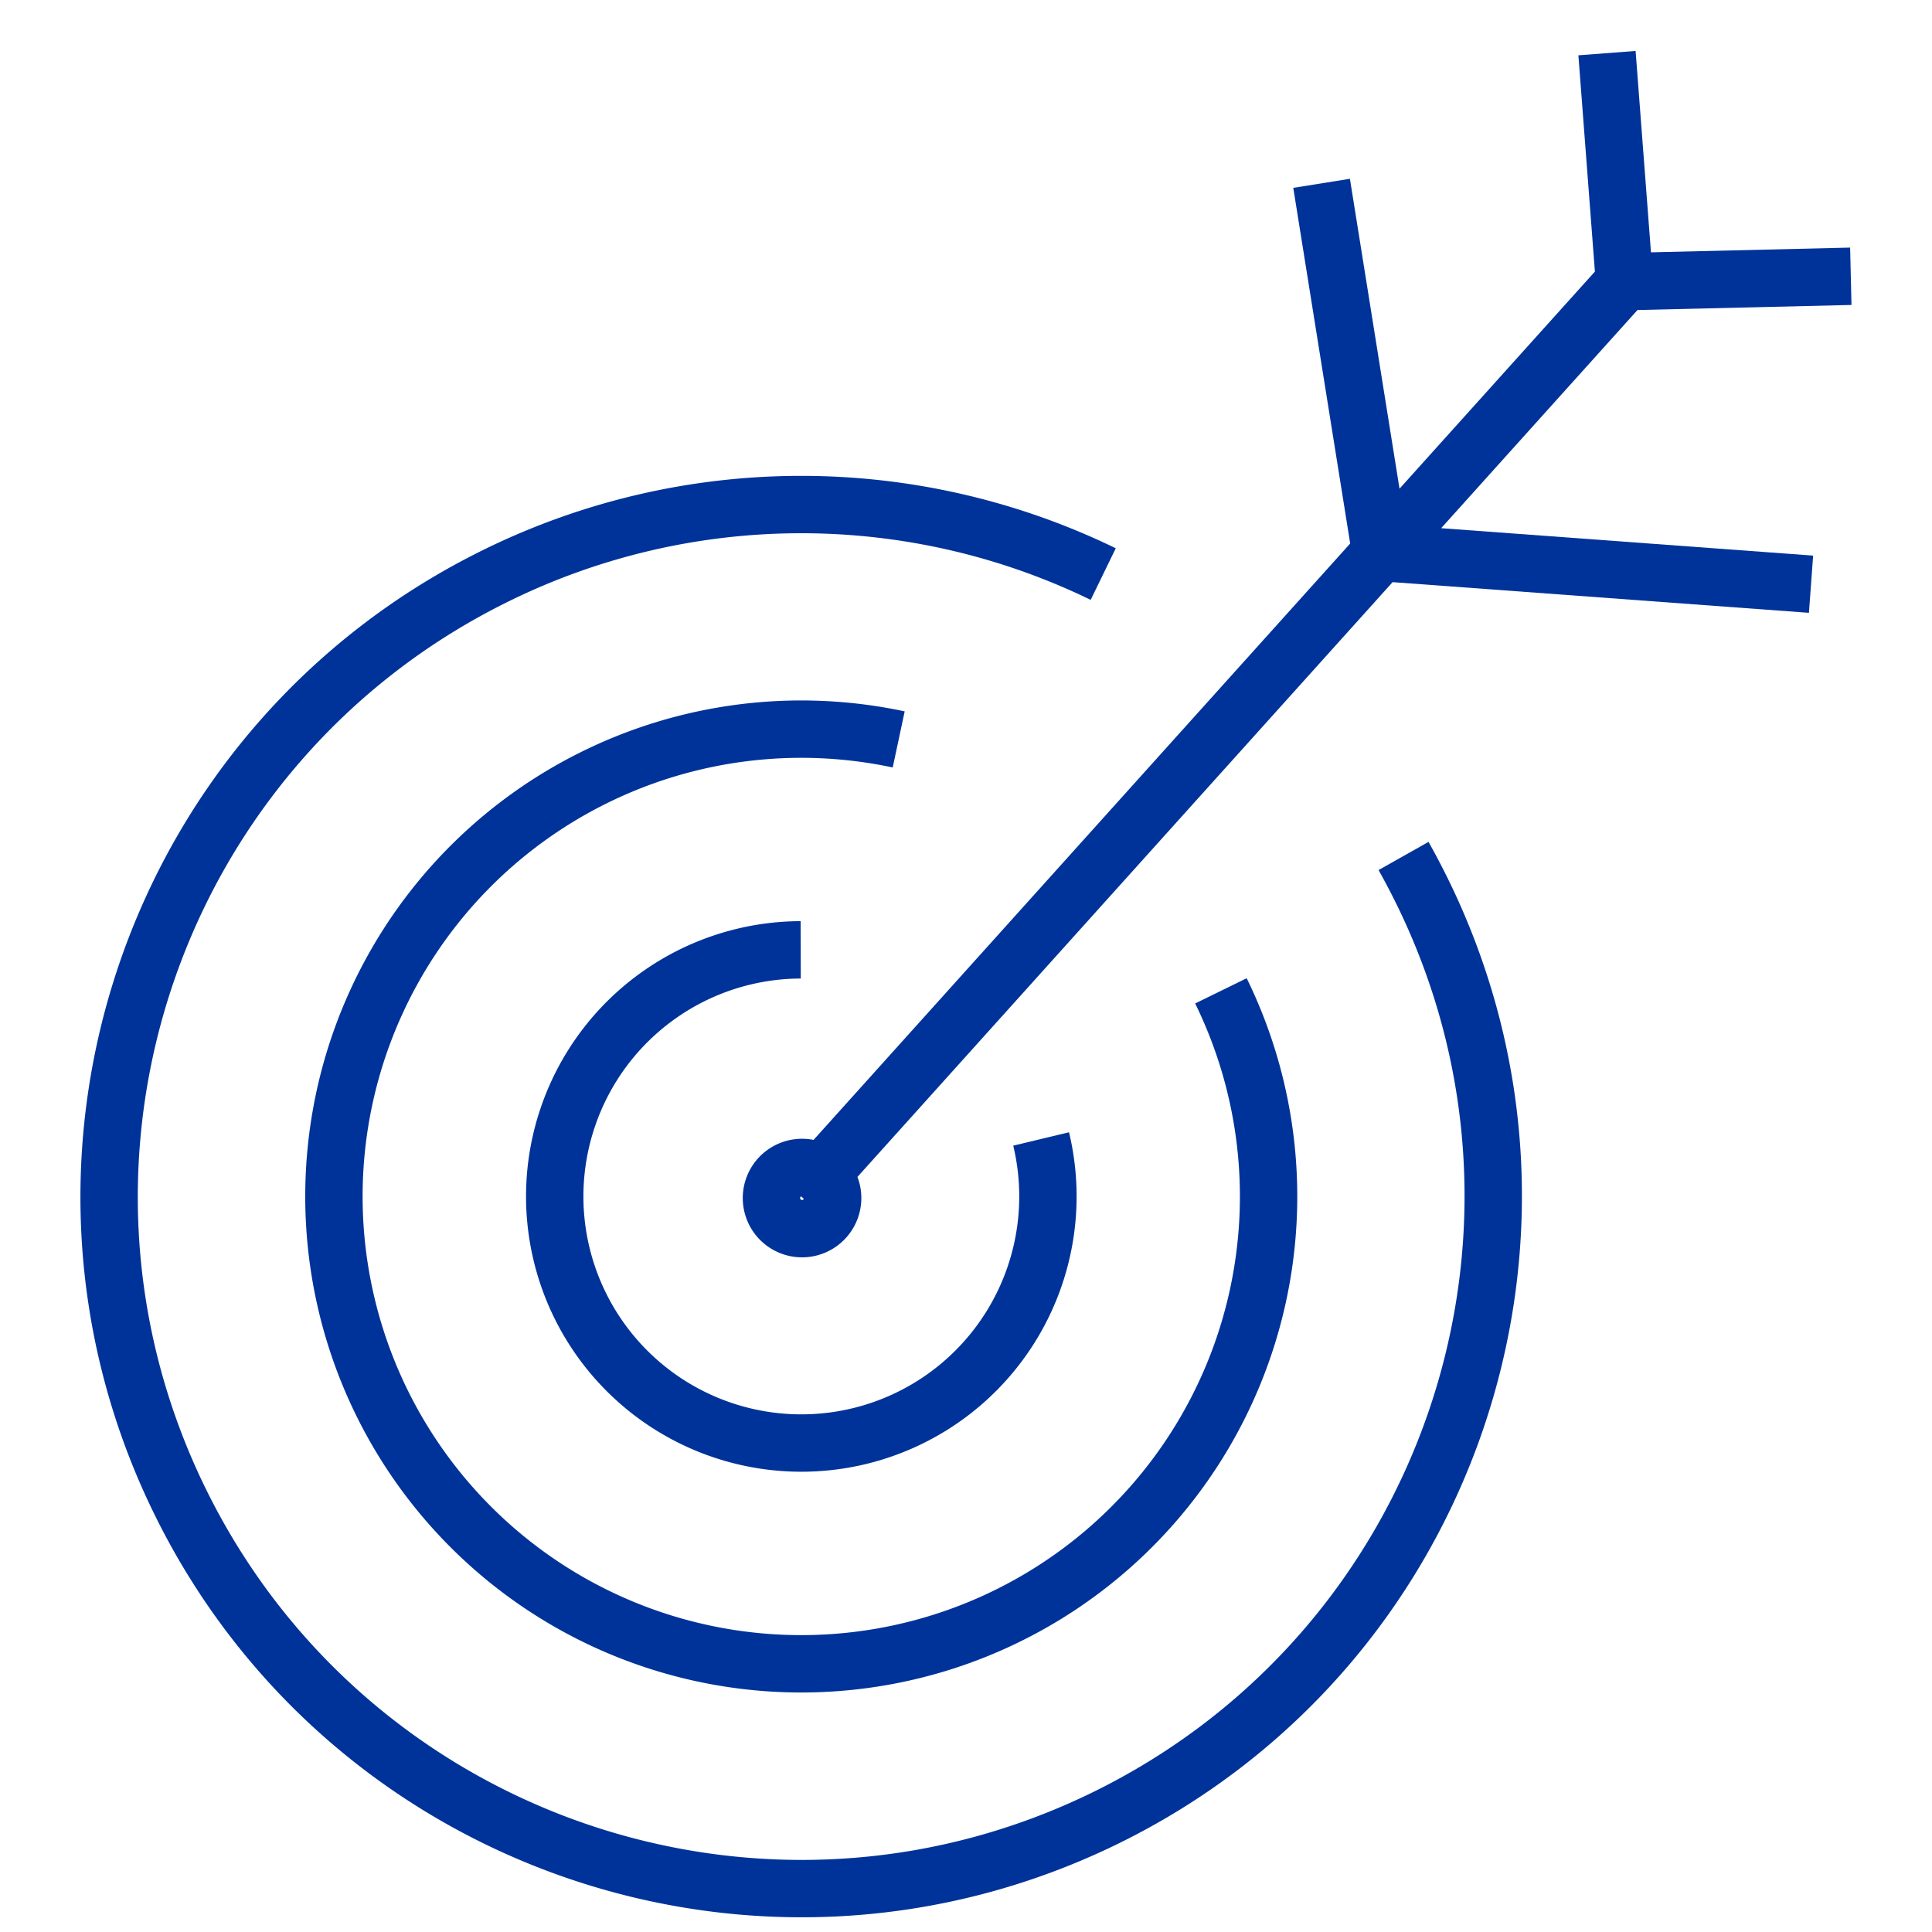
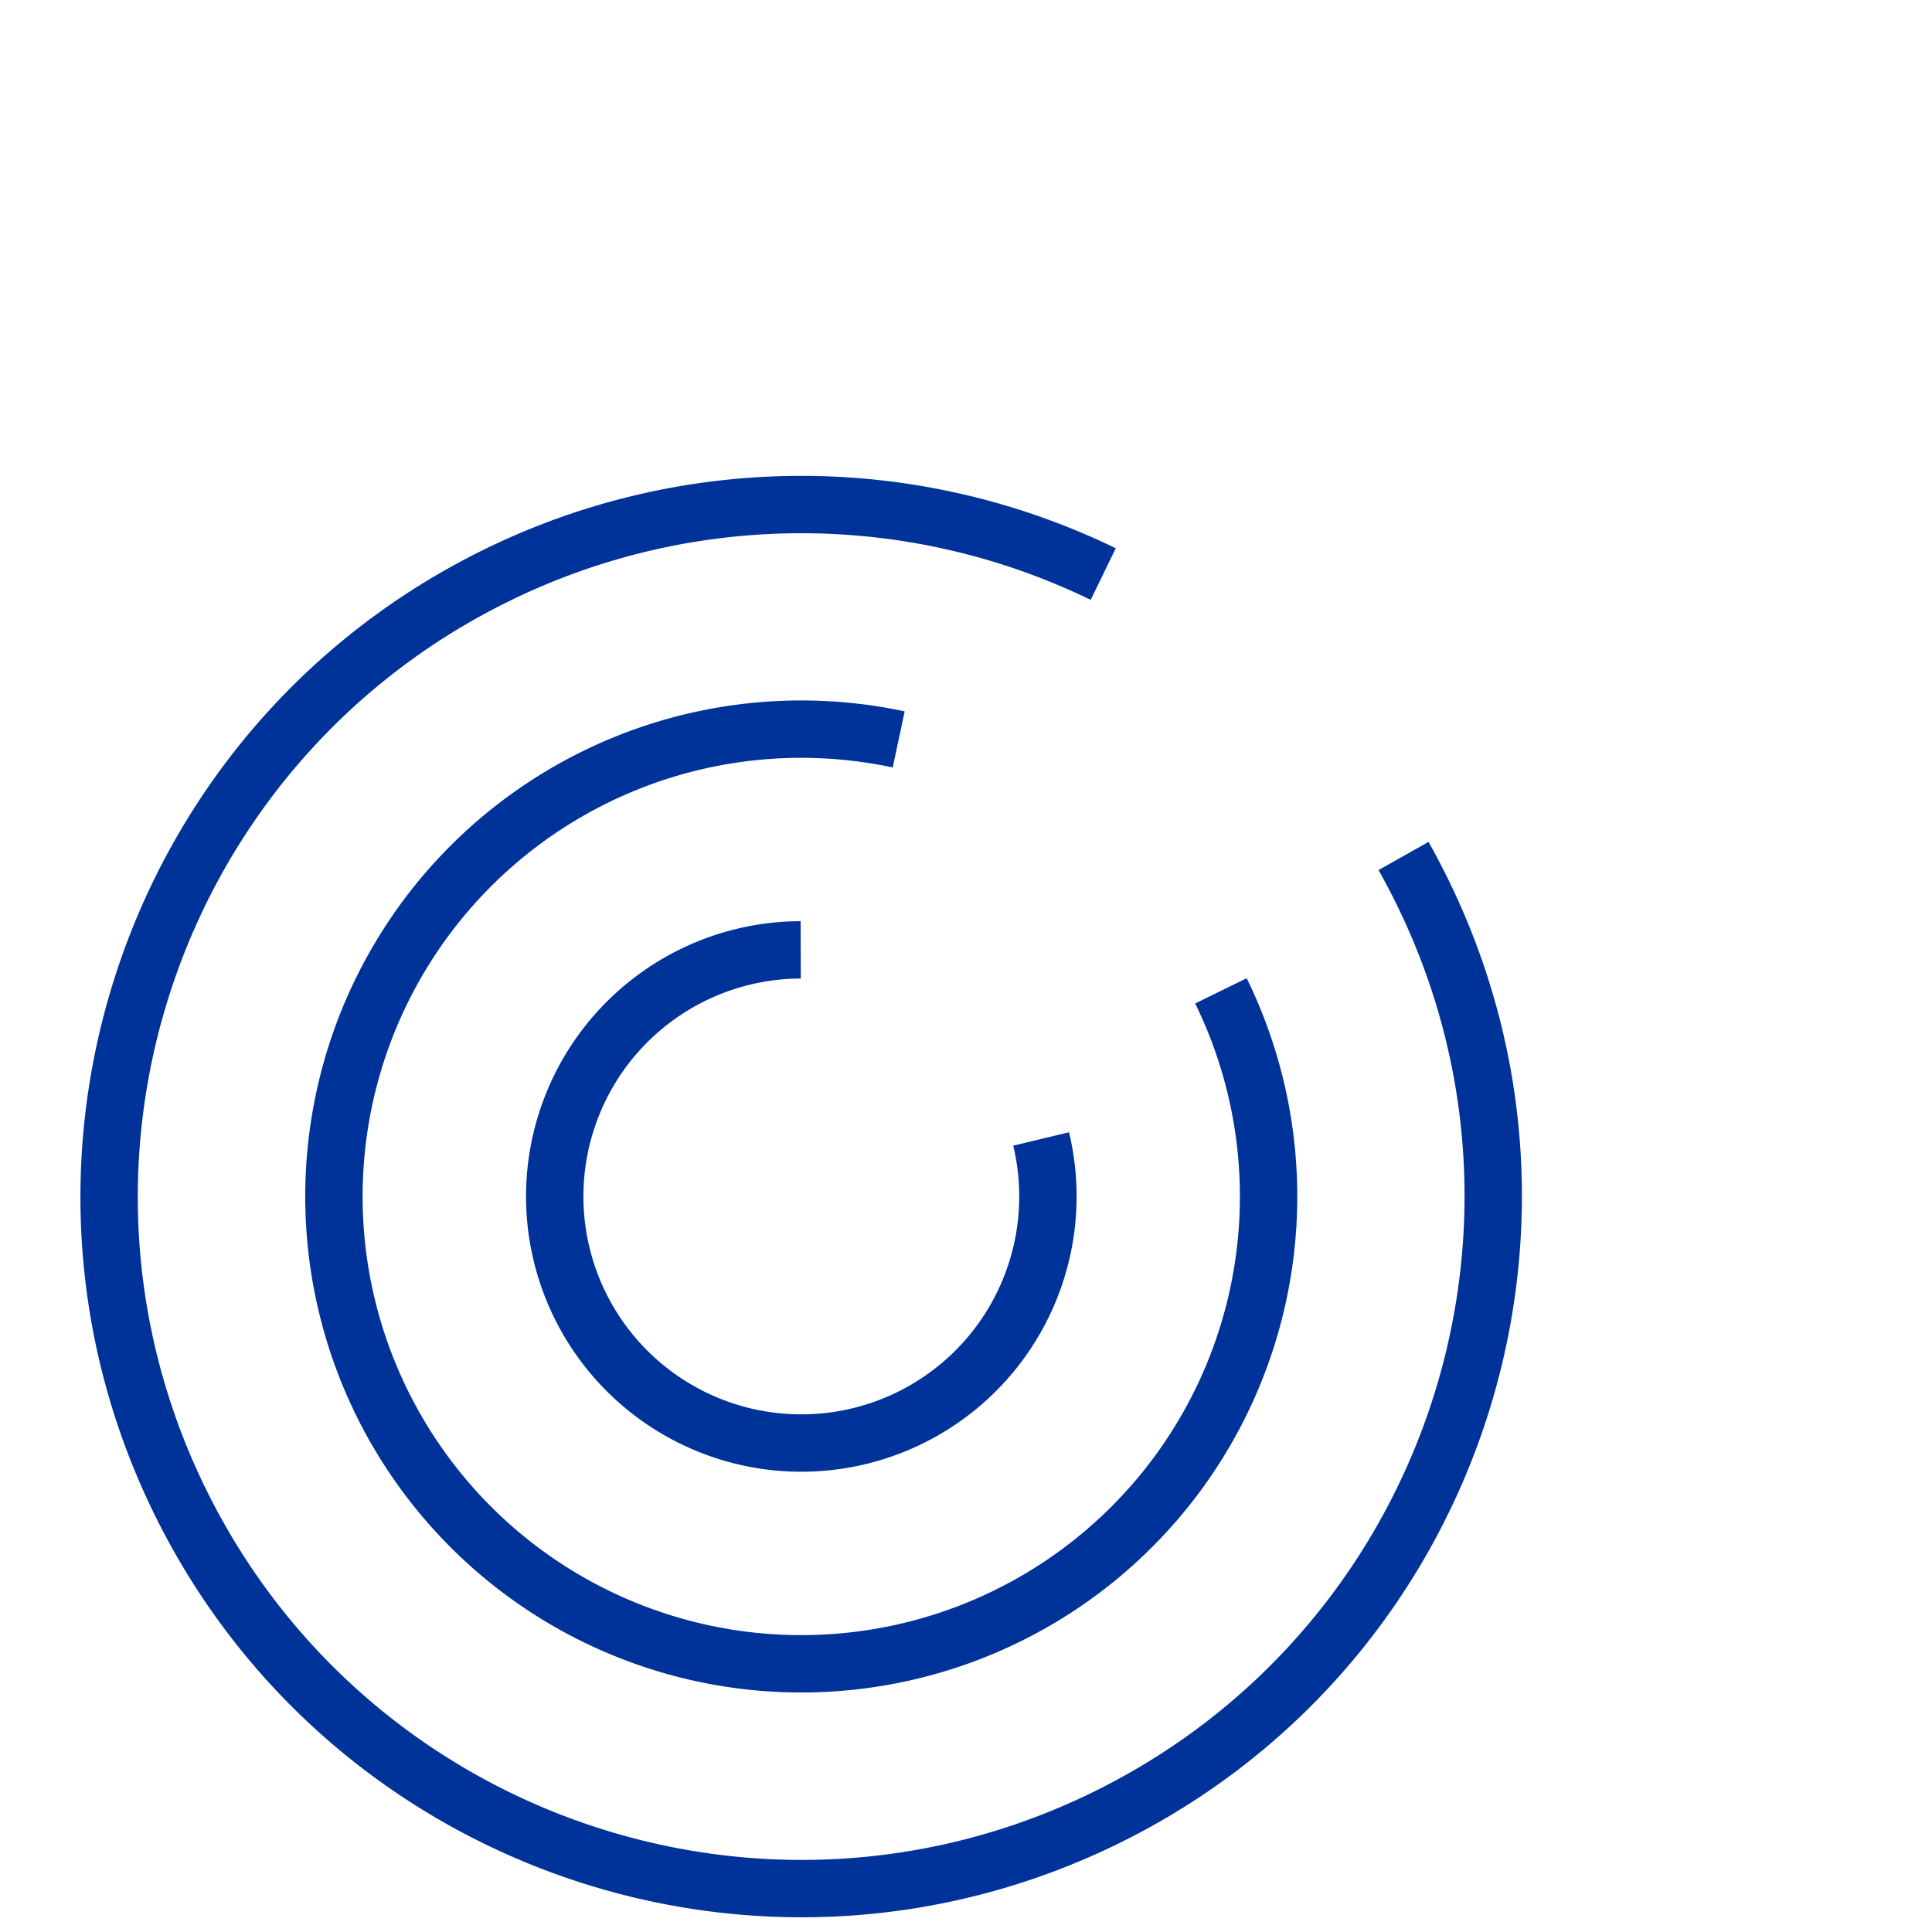
<svg xmlns="http://www.w3.org/2000/svg" width="36" height="36" viewBox="0 0 33 36" fill="none">
  <g clip-path="url(#clip0_303_6540)" stroke="#039" stroke-width="1.069" stroke-miterlimit="10">
    <path style="fill:none!important" d="M24.653 15.95c.124.22.241.444.354.674 3.132 6.394.488 14.117-5.906 17.25-6.395 3.132-14.118.488-17.25-5.905-3.133-6.395-.488-14.117 5.906-17.25a12.871 12.871 0 0 1 11.3-.022" />
    <path style="fill:none!important" d="M13.42 17.699a4.595 4.595 0 1 0 4.48 3.524" />
    <path style="fill:none!important" d="M15.246 13.778a8.708 8.708 0 1 0 6.004 4.685" />
-     <path style="fill:none!important" d="M13.81 21.886a.57.57 0 1 1-.73.876.57.57 0 0 1 .73-.876m.149-.179-.529.588M28.444.99l.325 4.258m0 0-4.542 5.047M13.959 21.707l10.268-11.412m0 0-1.101-6.879m9.861 1.732-4.218.1m3.477 5.638-8.019-.591" />
  </g>
</svg>